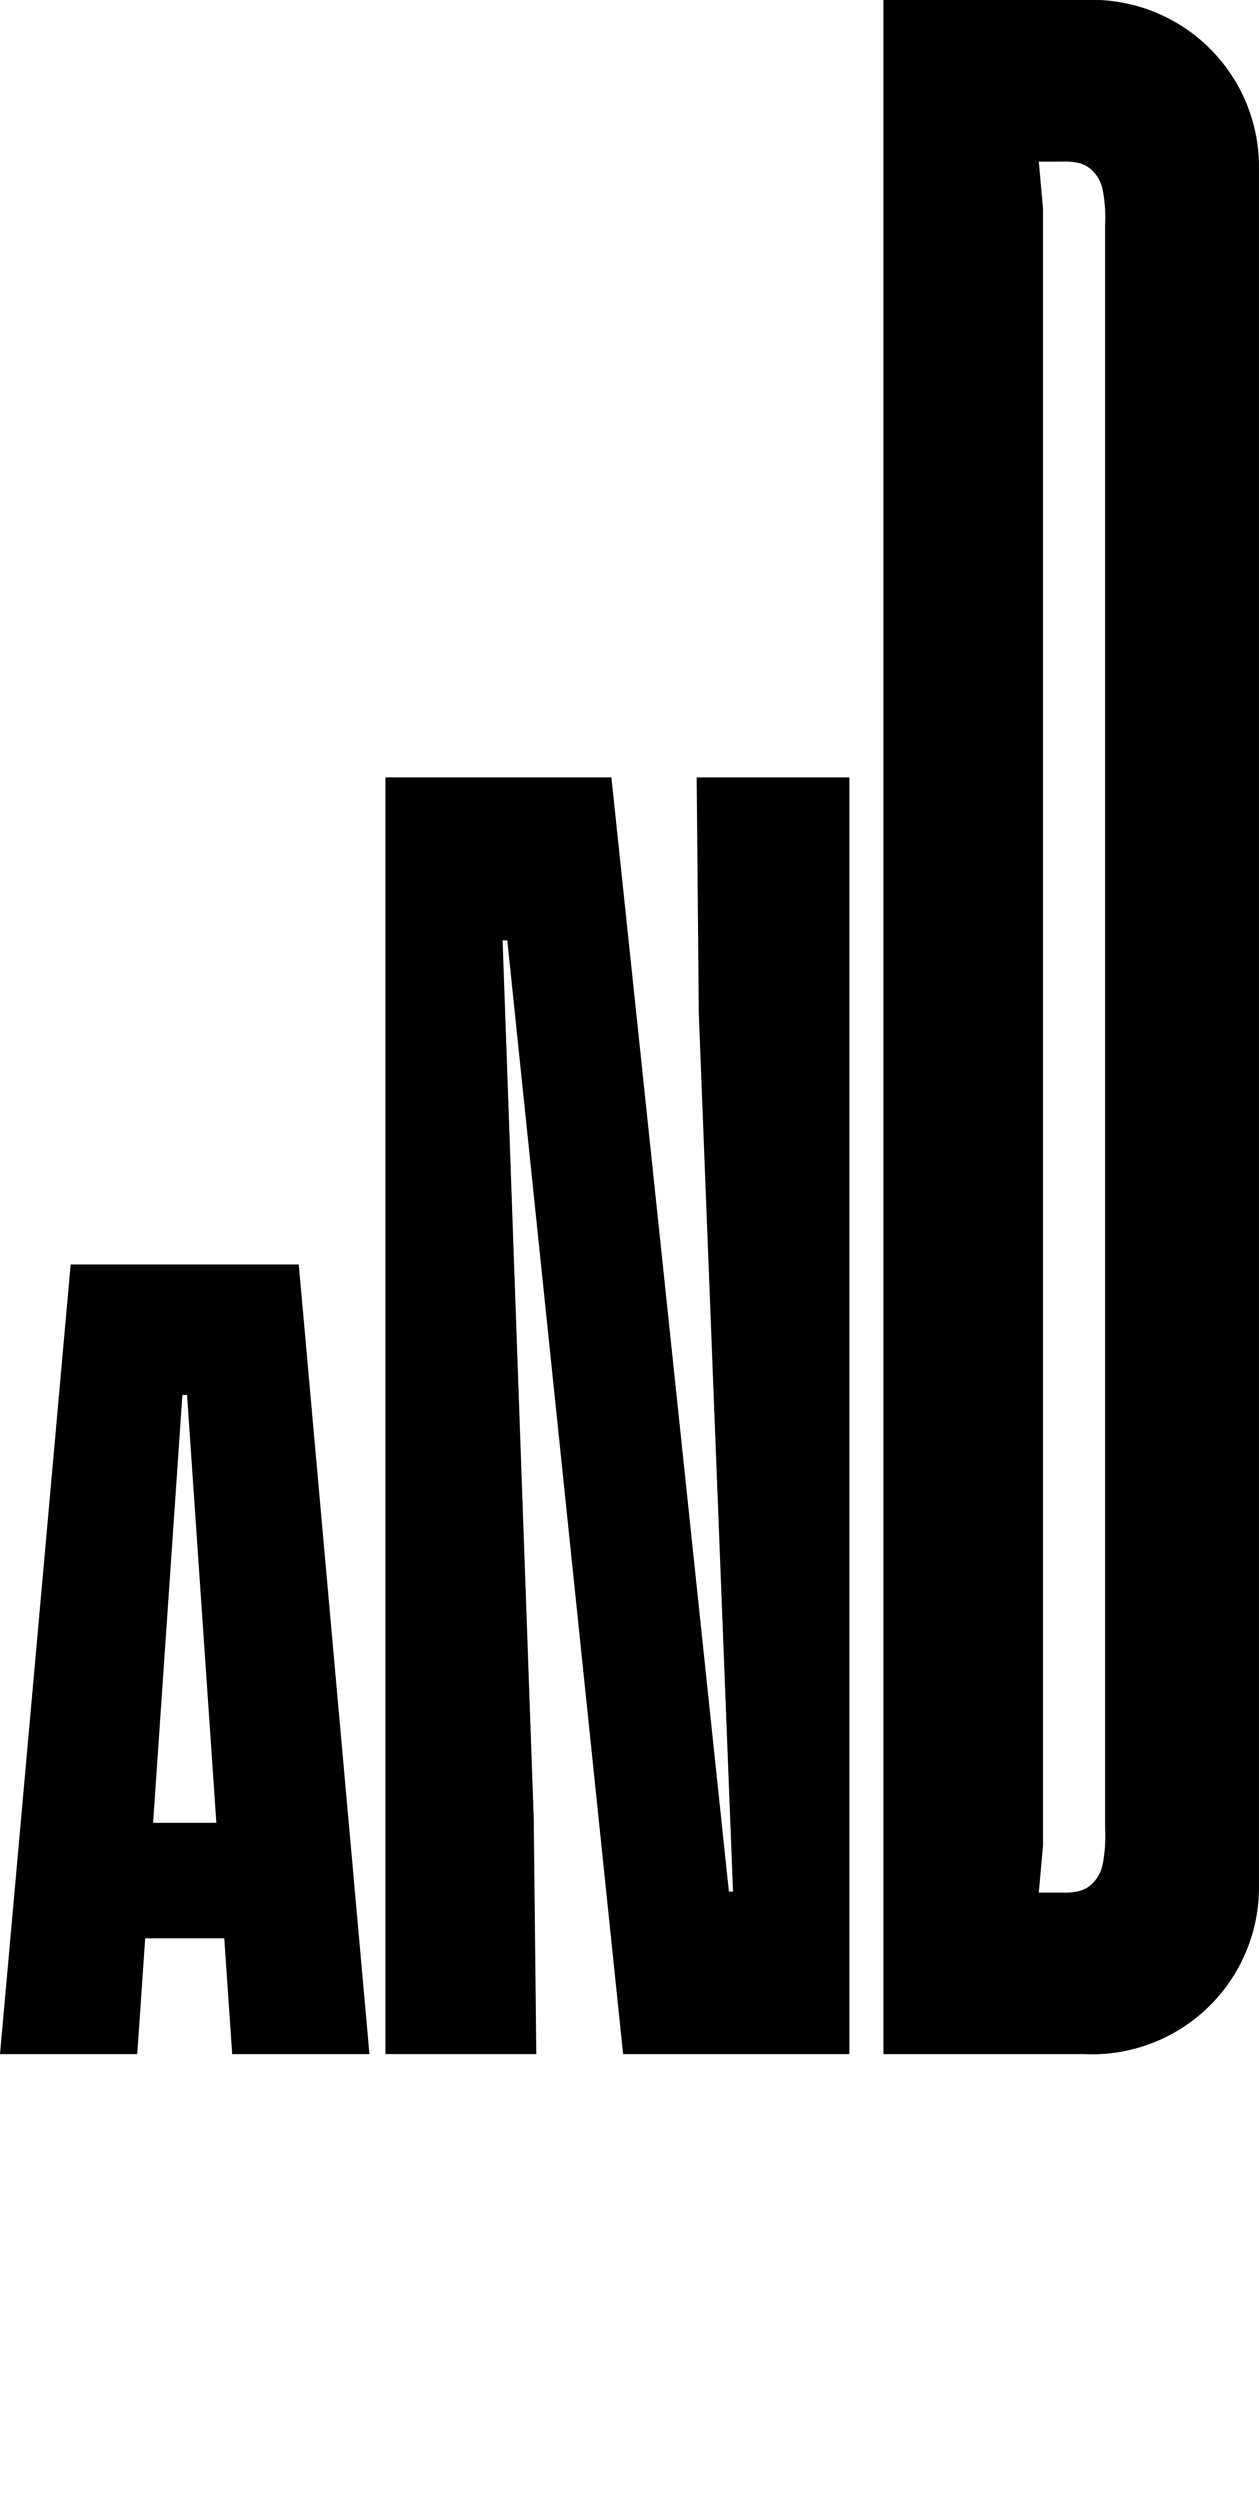
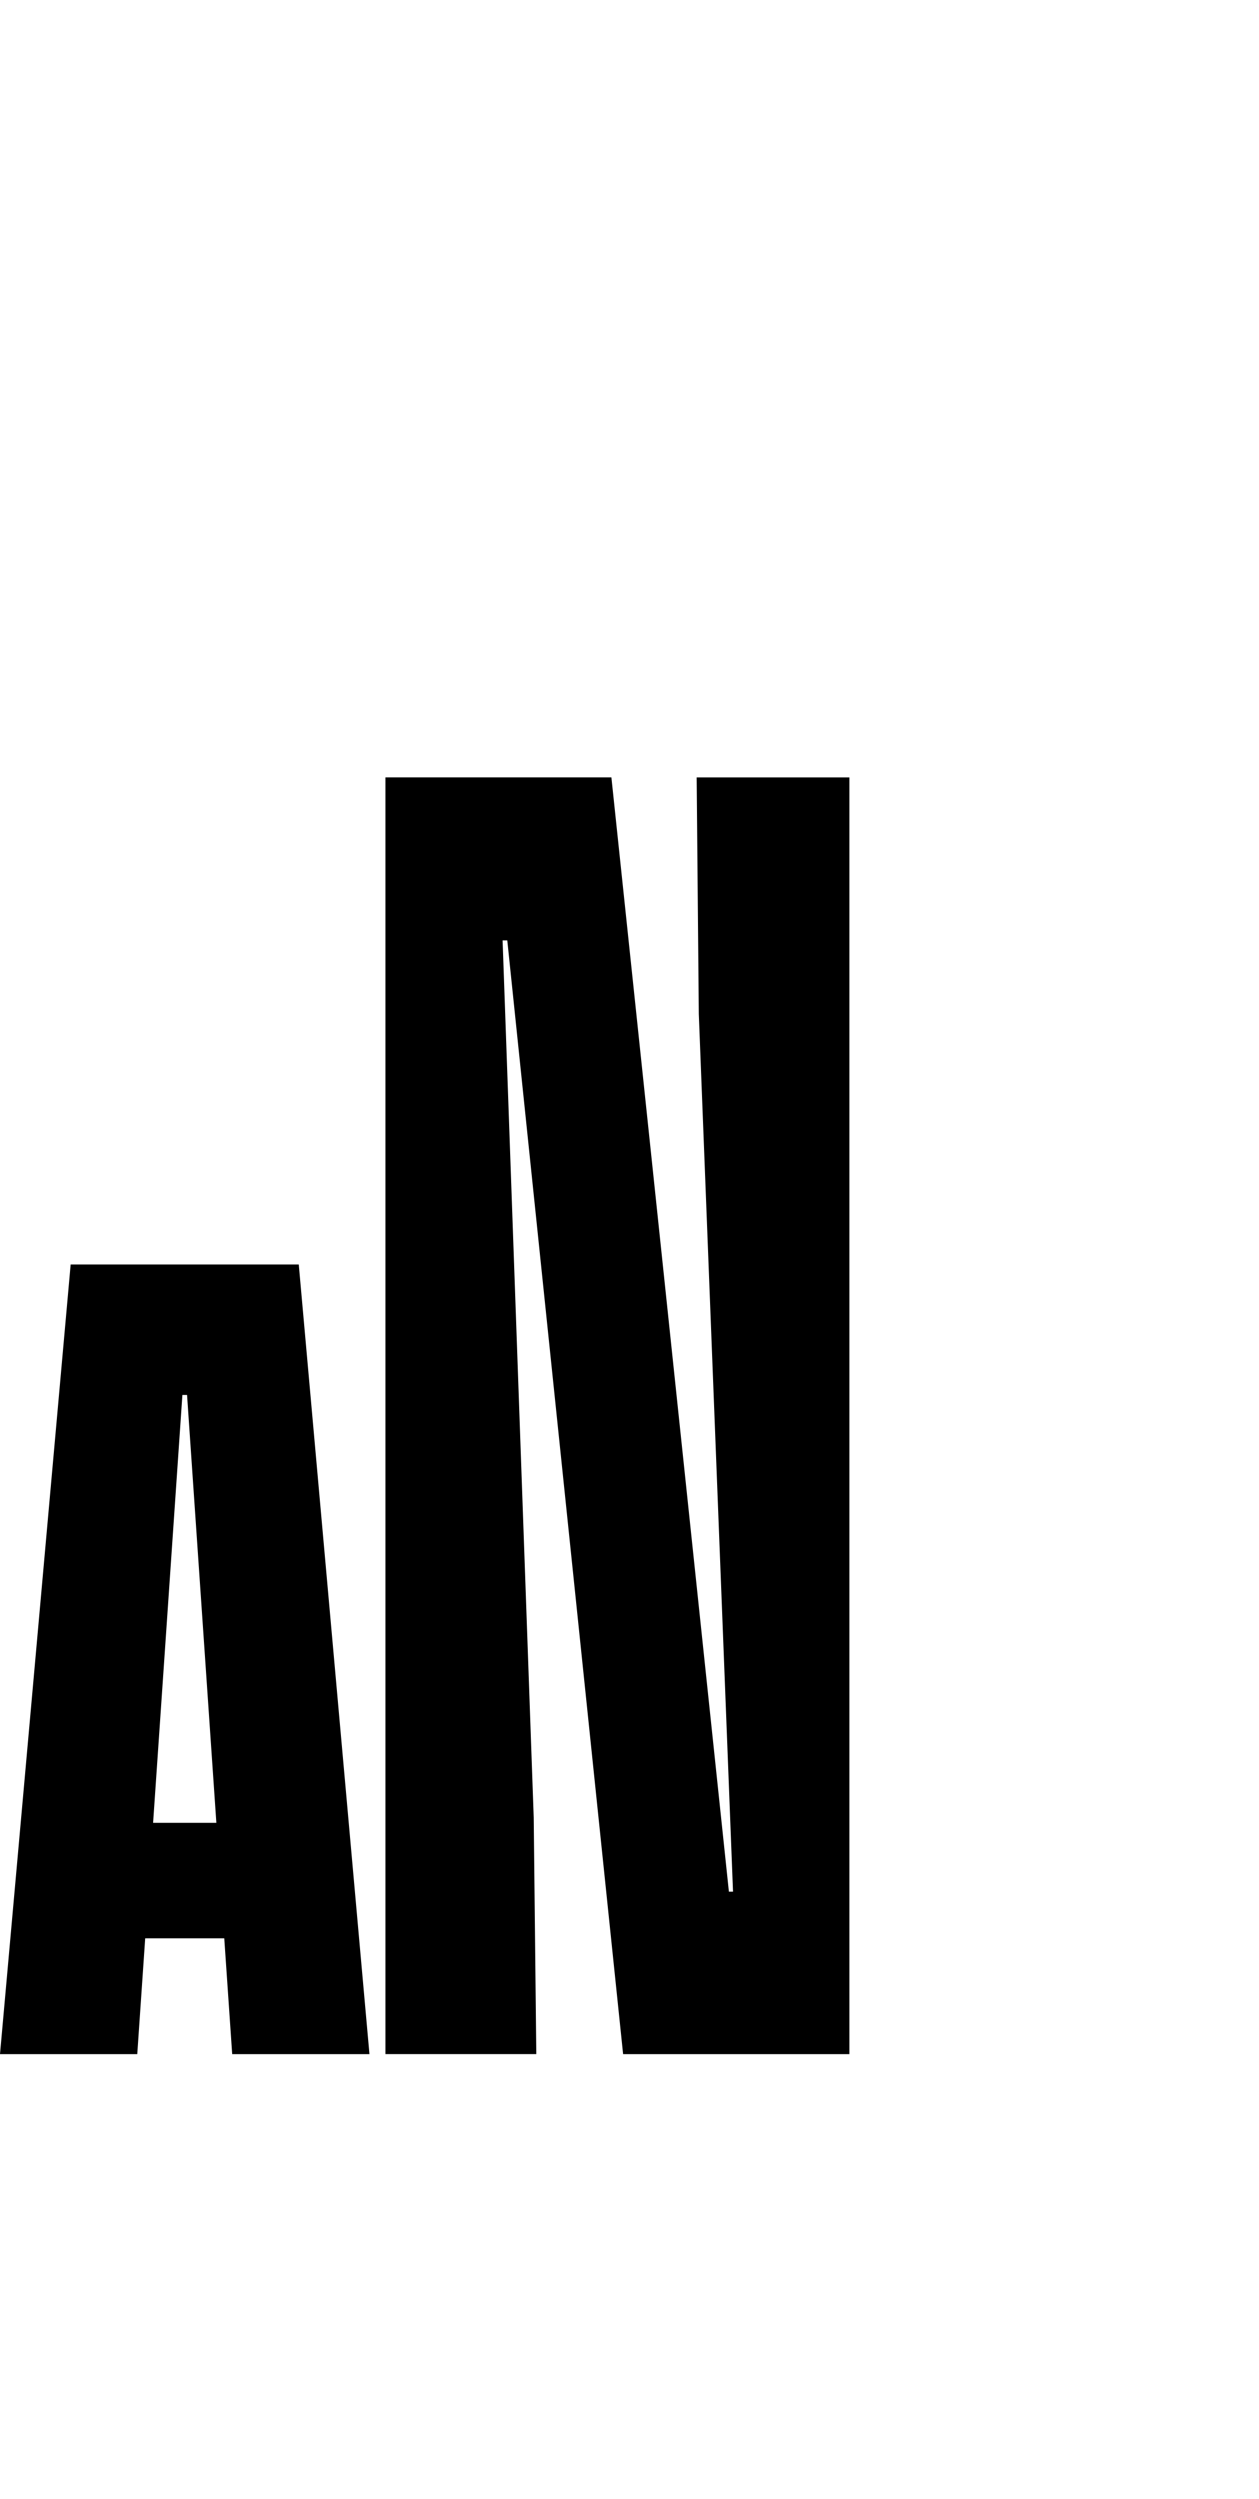
<svg xmlns="http://www.w3.org/2000/svg" id="Component_40_7" data-name="Component 40 – 7" width="40" height="79.399" viewBox="0 0 40 79.399">
  <g id="Group_358" data-name="Group 358">
    <g id="Group_356" data-name="Group 356">
      <g id="Group_353" data-name="Group 353" transform="translate(12.246 24.698)">
        <path id="Path_168" data-name="Path 168" d="M394.121,440.767l1.087,27.882h-.131l-3.733-35.4h-7.179v40.561h4.793l-.082-7.516-.989-27.866h.149l3.68,35.383h7.189V433.25h-4.852Z" transform="translate(-384.165 -433.25)" />
      </g>
      <g id="Group_354" data-name="Group 354" transform="translate(28.068)">
-         <path id="Path_169" data-name="Path 169" d="M502.291,258.908h-6.384v65.259h6.384a5.308,5.308,0,0,0,5.548-5.3V264.206A5.308,5.308,0,0,0,502.291,258.908Zm.659,58.127a4.67,4.67,0,0,1-.082,1.123,1.212,1.212,0,0,1-.167.4,1.24,1.24,0,0,1-.225.252.945.945,0,0,1-.364.18,2.017,2.017,0,0,1-.525.044h-.744l.134-1.486V265.528l-.134-1.486h.744a2.008,2.008,0,0,1,.525.044.944.944,0,0,1,.364.18,1.236,1.236,0,0,1,.225.252,1.209,1.209,0,0,1,.167.4,4.67,4.67,0,0,1,.082,1.123Z" transform="translate(-495.907 -258.908)" />
-       </g>
+         </g>
      <g id="Group_355" data-name="Group 355" transform="translate(0 40.172)">
        <path id="Path_170" data-name="Path 170" d="M299.815,540.866l-2.245,25.087h4.361l.252-3.68h2.512l.252,3.68h4.361l-2.246-25.087Zm2.619,17.738.931-13.593h.148l.931,13.593Z" transform="translate(-297.57 -540.866)" />
      </g>
    </g>
    <g id="Group_357" data-name="Group 357" transform="translate(0.214 67.649)" opacity="0">
-       <path id="Path_171" data-name="Path 171" d="M300.649,732.943h1.677l1.615,11.469h-1.2l-1.237-9.8h-.023l-1.214,9.8h-1.2Zm.15,7.2H302.2l.138,1.092h-1.682Z" transform="translate(-299.072 -732.803)" />
-       <path id="Path_172" data-name="Path 172" d="M339.934,743.552a1.373,1.373,0,0,1-.657-.523,2.361,2.361,0,0,1-.336-.913,7.872,7.872,0,0,1-.1-1.334V734.9a7.872,7.872,0,0,1,.1-1.334,2.359,2.359,0,0,1,.336-.913,1.371,1.371,0,0,1,.661-.523,2.909,2.909,0,0,1,1.047-.164,2.826,2.826,0,0,1,.908.133,1.51,1.51,0,0,1,.649.421,1.772,1.772,0,0,1,.379.733,4.3,4.3,0,0,1,.127,1.053v2.013h-1.2v-2.013a2.232,2.232,0,0,0-.058-.613,1.055,1.055,0,0,0-.185-.394.735.735,0,0,0-.282-.218.883.883,0,0,0-.355-.07.854.854,0,0,0-.309.051.905.905,0,0,0-.24.136.549.549,0,0,0-.166.226,1.648,1.648,0,0,0-.093.328,3.561,3.561,0,0,0-.05.421q-.016.234-.016.523v6.288q0,.281.016.519a3.566,3.566,0,0,0,.05.425,1.645,1.645,0,0,0,.093.327.547.547,0,0,0,.166.226.915.915,0,0,0,.24.136.858.858,0,0,0,.309.051.884.884,0,0,0,.355-.07.736.736,0,0,0,.282-.218,1.054,1.054,0,0,0,.185-.4,2.233,2.233,0,0,0,.058-.608v-2.013h1.2v2.013a4.3,4.3,0,0,1-.127,1.053,1.771,1.771,0,0,1-.379.734,1.5,1.5,0,0,1-.649.421,2.828,2.828,0,0,1-.908.133A2.909,2.909,0,0,1,339.934,743.552Z" transform="translate(-333.178 -731.966)" />
      <path id="Path_173" data-name="Path 173" d="M376.124,732.943H377.8l1.616,11.469h-1.2l-1.237-9.8h-.023l-1.214,9.8h-1.2Zm.147,7.2h1.411l.135,1.092h-1.679Z" transform="translate(-363.852 -732.803)" />
      <path id="Path_174" data-name="Path 174" d="M417.086,732.943h1.793a3.637,3.637,0,0,1,.785.078,2.122,2.122,0,0,1,.622.238,1.583,1.583,0,0,1,.456.4,2.11,2.11,0,0,1,.305.577,3.5,3.5,0,0,1,.17.765,8.309,8.309,0,0,1,.05.959v5.43a8.233,8.233,0,0,1-.05.952,3.422,3.422,0,0,1-.17.761,2.253,2.253,0,0,1-.305.581,1.489,1.489,0,0,1-.456.406,2.259,2.259,0,0,1-.618.238,3.439,3.439,0,0,1-.788.082h-1.793Zm1.739,10.408a1.737,1.737,0,0,0,.4-.043.98.98,0,0,0,.313-.129.743.743,0,0,0,.224-.234,1.352,1.352,0,0,0,.151-.359,2.952,2.952,0,0,0,.085-.48q.027-.27.027-.62v-5.625q0-.335-.027-.612a2.868,2.868,0,0,0-.085-.484,1.3,1.3,0,0,0-.151-.351.759.759,0,0,0-.224-.23,1.039,1.039,0,0,0-.313-.132,1.588,1.588,0,0,0-.4-.047h-.518v9.347Z" transform="translate(-400.361 -732.803)" />
      <path id="Path_175" data-name="Path 175" d="M457.725,732.943h3.556v1.108h-2.335v3.994h2.048v1.108h-2.048V743.3h2.342v1.108h-3.563Z" transform="translate(-435.239 -732.803)" />
      <path id="Path_176" data-name="Path 176" d="M493.156,732.943h1.886l1.144,9.4h.015l1.152-9.4h1.855v11.469h-1.144v-3.729l.07-6.062H498.1l-1.268,9.791h-1.3l-1.275-9.791h-.023l.085,6.062v3.729h-1.167Z" transform="translate(-465.659 -732.803)" />
-       <path id="Path_177" data-name="Path 177" d="M545.869,740.378l-1.925-7.435h1.229l1.02,4.1.294,1.412h.023l.3-1.412,1-4.1h1.2l-1.917,7.435v4.034h-1.221Z" transform="translate(-509.246 -732.803)" />
+       <path id="Path_177" data-name="Path 177" d="M545.869,740.378l-1.925-7.435h1.229l1.02,4.1.294,1.412h.023l.3-1.412,1-4.1h1.2v4.034h-1.221Z" transform="translate(-509.246 -732.803)" />
    </g>
  </g>
</svg>